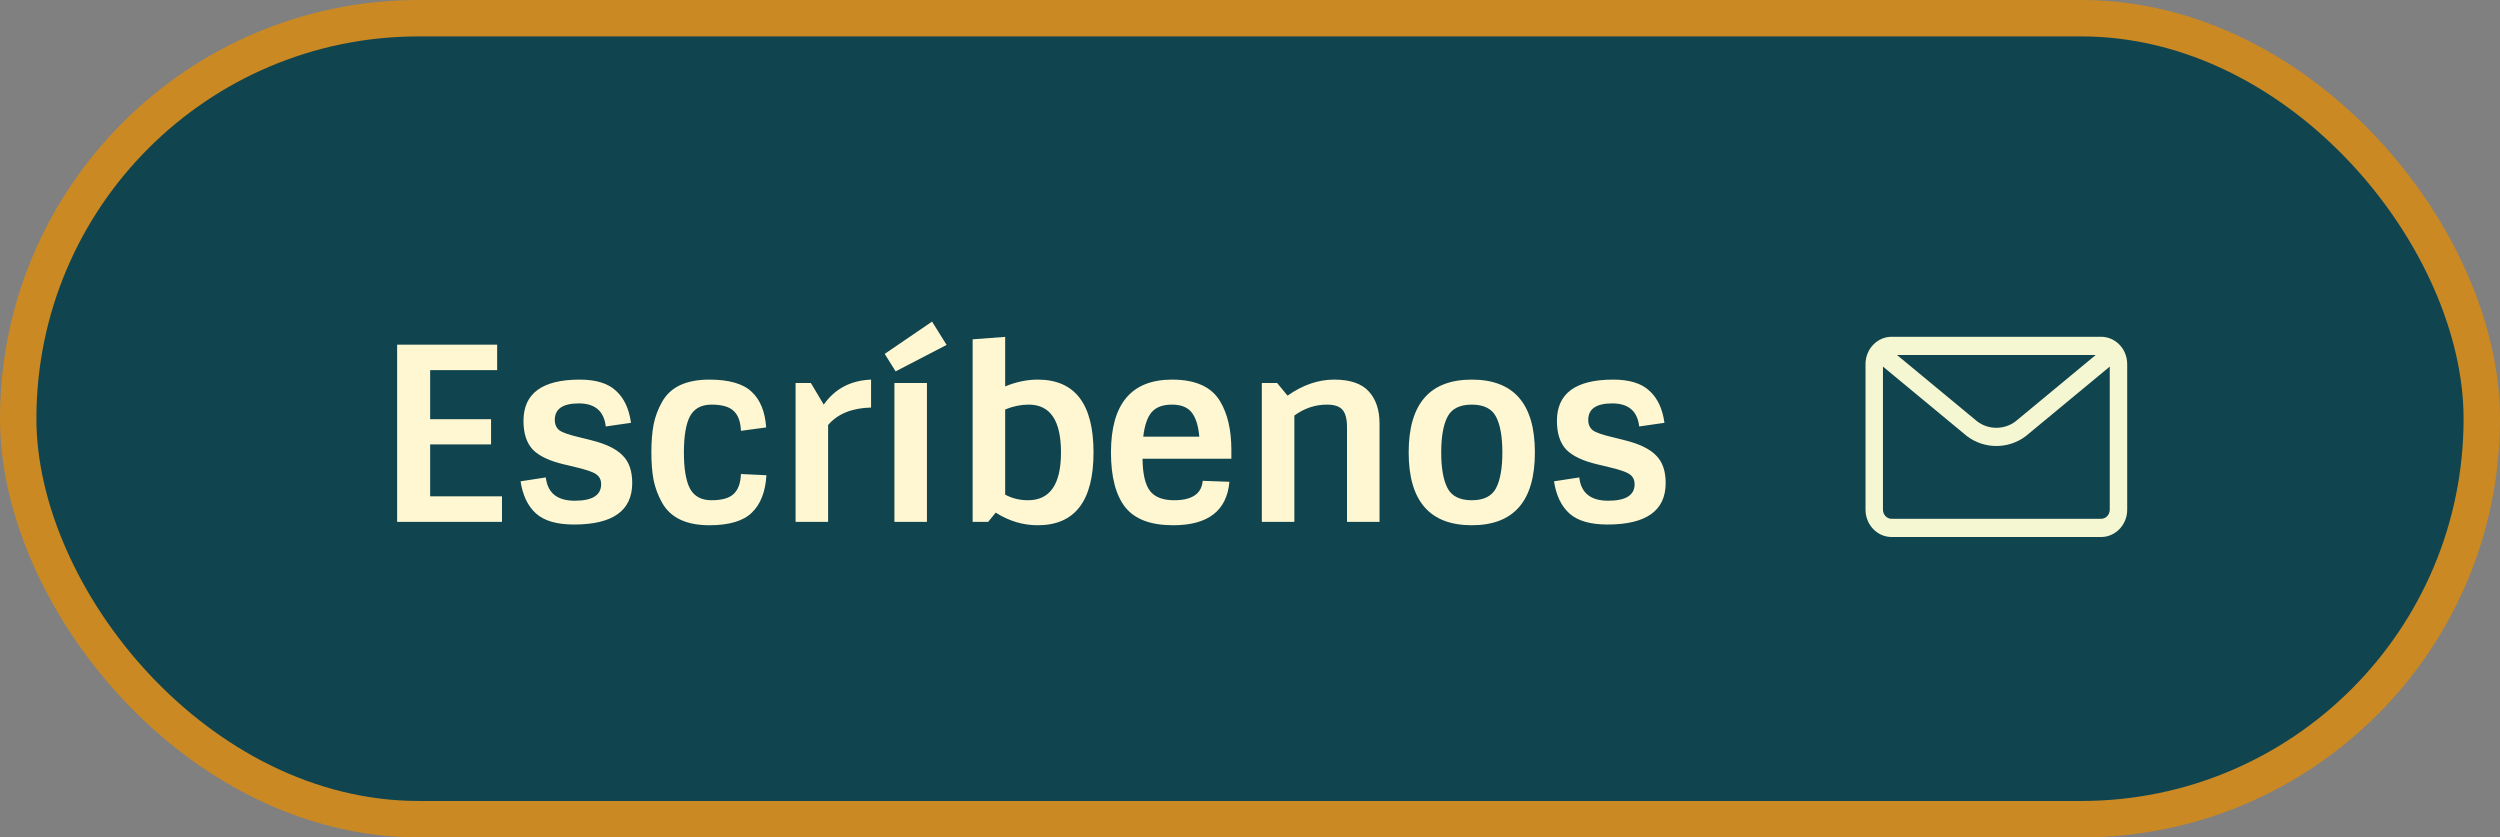
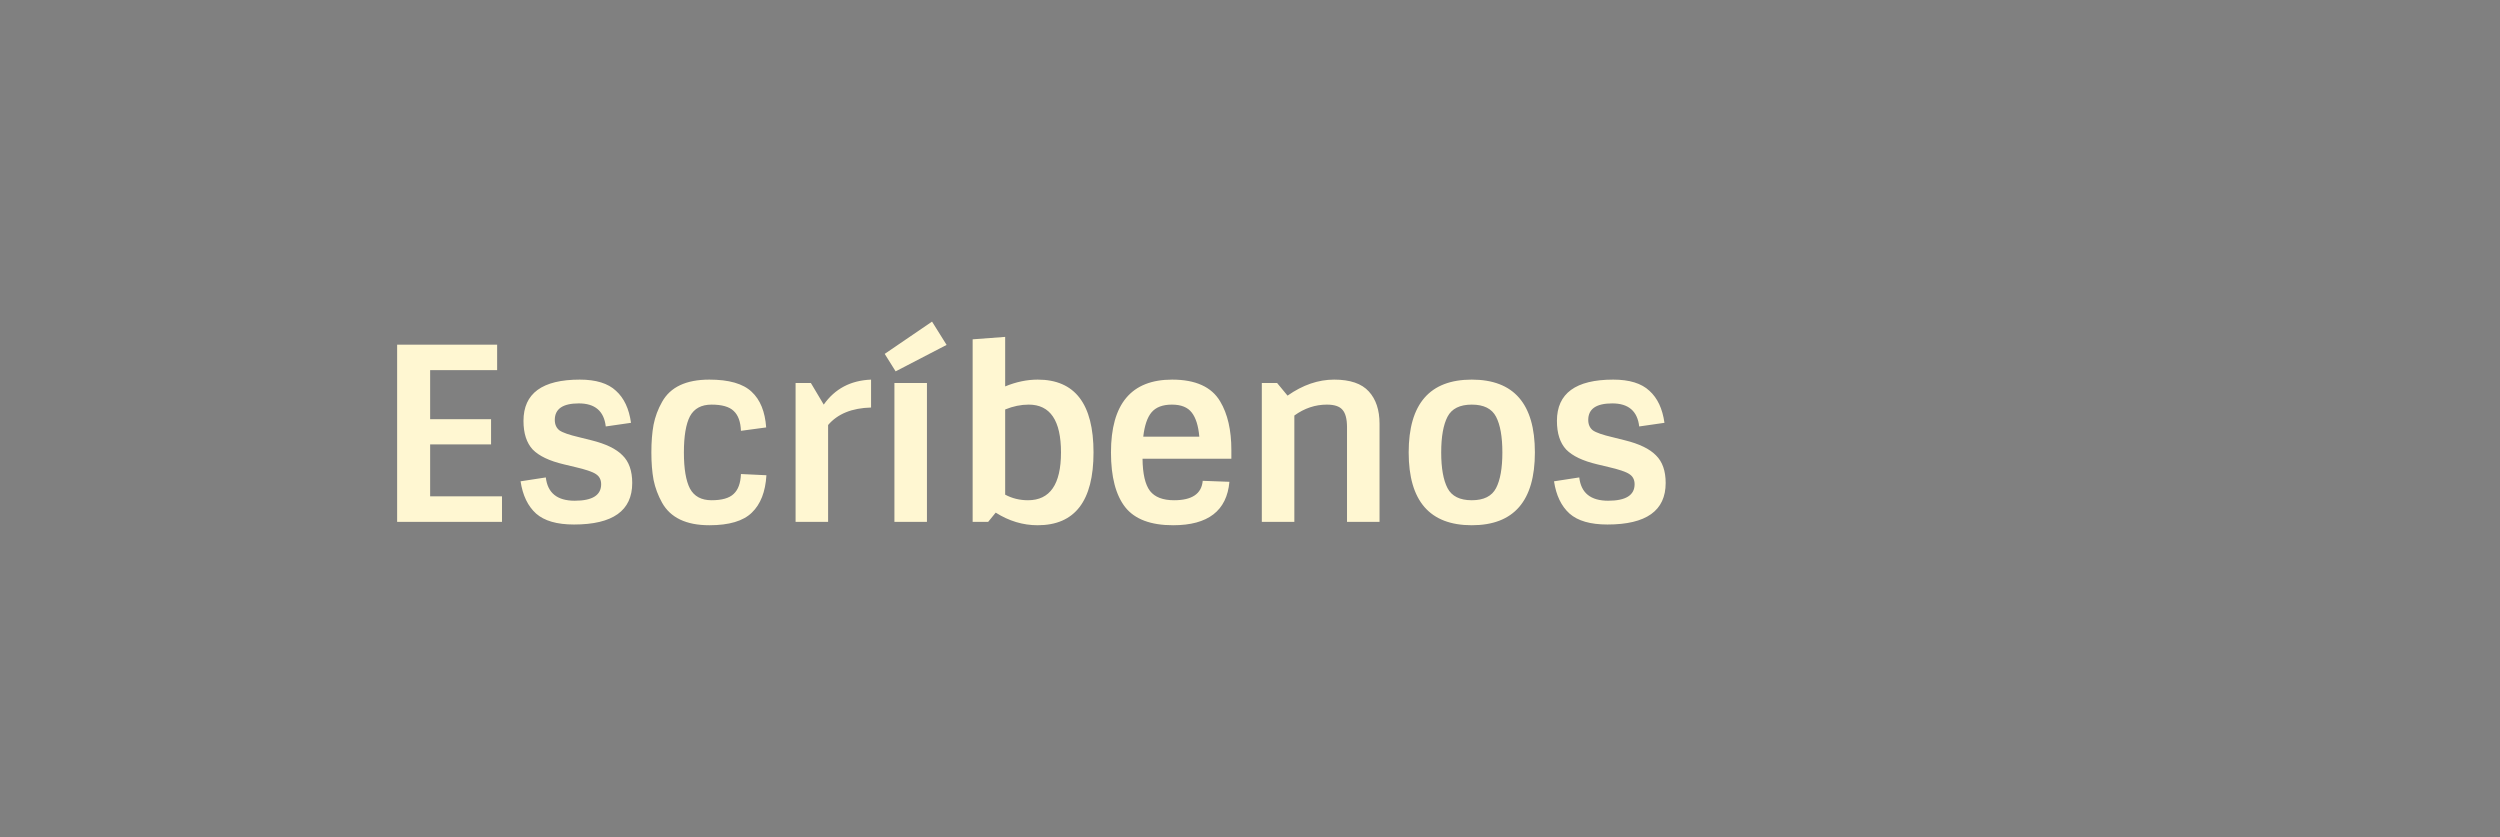
<svg xmlns="http://www.w3.org/2000/svg" width="206" height="69" viewBox="0 0 206 69" fill="none">
  <rect x="0" y="0" width="206" height="69" fill="#808080" stroke="none" />
-   <rect x="1.5" y="1.5" width="203" height="66" rx="33" fill="#10454F" stroke="#CA8923" stroke-width="3" />
-   <path fill-rule="evenodd" clip-rule="evenodd" d="M155.875 27.75C154.684 27.75 153.719 28.757 153.719 30V42C153.719 43.243 154.684 44.25 155.875 44.25H173.125C174.316 44.25 175.281 43.243 175.281 42V30C175.281 28.757 174.316 27.75 173.125 27.75H155.875ZM155.156 30.207V42C155.156 42.414 155.478 42.75 155.875 42.75H173.125C173.522 42.75 173.844 42.414 173.844 42V30.207L166.944 35.921C166.936 35.928 166.927 35.935 166.919 35.941C165.49 37.02 163.51 37.02 162.081 35.941C162.073 35.935 162.064 35.928 162.056 35.921L155.156 30.207ZM172.688 29.25H156.312L162.936 34.735C163.857 35.422 165.143 35.422 166.064 34.735L172.688 29.25Z" fill="#F5F6D2" />
  <path d="M32.724 28.4H40.964V30.5H35.444V34.54H40.464V36.62H35.444V40.9H41.364V43H32.724V28.4ZM52.095 39.8C52.095 42.08 50.495 43.22 47.295 43.22C45.895 43.22 44.855 42.92 44.175 42.32C43.495 41.707 43.069 40.82 42.895 39.66L44.975 39.34C45.122 40.62 45.915 41.26 47.355 41.26C48.809 41.26 49.535 40.807 49.535 39.9C49.535 39.527 49.389 39.247 49.095 39.06C48.815 38.873 48.242 38.68 47.375 38.48L46.455 38.26C45.269 37.98 44.415 37.573 43.895 37.04C43.389 36.493 43.135 35.707 43.135 34.68C43.135 32.413 44.682 31.28 47.775 31.28C49.108 31.28 50.102 31.587 50.755 32.2C51.422 32.8 51.835 33.68 51.995 34.84L49.915 35.14C49.769 33.873 49.029 33.24 47.695 33.24C46.375 33.24 45.715 33.693 45.715 34.6C45.715 34.973 45.842 35.26 46.095 35.46C46.362 35.647 46.895 35.833 47.695 36.02L48.735 36.28C49.922 36.573 50.775 36.987 51.295 37.52C51.828 38.04 52.095 38.8 52.095 39.8ZM56.853 34.3C56.52 34.94 56.353 35.933 56.353 37.28C56.353 38.627 56.52 39.62 56.853 40.26C57.2 40.9 57.793 41.22 58.633 41.22C59.486 41.22 60.093 41.047 60.453 40.7C60.827 40.353 61.026 39.807 61.053 39.06L63.153 39.16C63.073 40.52 62.673 41.547 61.953 42.24C61.246 42.933 60.08 43.28 58.453 43.28C56.547 43.28 55.246 42.66 54.553 41.42C54.22 40.82 53.986 40.193 53.853 39.54C53.733 38.887 53.673 38.133 53.673 37.28C53.673 36.413 53.733 35.653 53.853 35C53.986 34.333 54.22 33.707 54.553 33.12C55.233 31.893 56.533 31.28 58.453 31.28C60.066 31.28 61.227 31.613 61.933 32.28C62.64 32.933 63.04 33.913 63.133 35.22L61.053 35.5C61.026 34.753 60.827 34.207 60.453 33.86C60.093 33.513 59.486 33.34 58.633 33.34C57.793 33.34 57.2 33.66 56.853 34.3ZM68.236 43H65.556V31.56H66.816L67.876 33.34C68.796 32.033 70.096 31.347 71.776 31.28V33.58C70.202 33.62 69.022 34.1 68.236 35.02V43ZM73.7 31.56H76.38V43H73.7V31.56ZM73.8 30.6L72.9 29.16L76.8 26.5L78 28.42L73.8 30.6ZM85.506 43.28C84.292 43.28 83.139 42.933 82.046 42.24L81.426 43H80.146V27.96L82.826 27.76V31.84C83.732 31.467 84.626 31.28 85.506 31.28C88.572 31.28 90.106 33.28 90.106 37.28C90.106 41.28 88.572 43.28 85.506 43.28ZM84.766 33.34C84.126 33.34 83.479 33.473 82.826 33.74V40.76C83.399 41.067 84.026 41.22 84.706 41.22C86.519 41.22 87.426 39.907 87.426 37.28C87.426 34.653 86.539 33.34 84.766 33.34ZM96.664 43.28C94.824 43.28 93.511 42.787 92.724 41.8C91.938 40.8 91.544 39.293 91.544 37.28C91.544 33.28 93.224 31.28 96.584 31.28C98.518 31.28 99.838 31.88 100.544 33.08C101.158 34.107 101.464 35.44 101.464 37.08V37.8H94.144C94.158 39.053 94.364 39.94 94.764 40.46C95.164 40.967 95.824 41.22 96.744 41.22C98.224 41.22 99.011 40.687 99.104 39.62L101.304 39.7C101.091 42.087 99.544 43.28 96.664 43.28ZM98.204 34C97.871 33.56 97.324 33.34 96.564 33.34C95.804 33.34 95.244 33.553 94.884 33.98C94.538 34.393 94.311 35.06 94.204 35.98H98.824C98.744 35.087 98.538 34.427 98.204 34ZM106.094 32.6C107.347 31.72 108.627 31.28 109.934 31.28C111.254 31.28 112.207 31.607 112.794 32.26C113.38 32.9 113.674 33.787 113.674 34.92V43H110.994V35.2C110.994 34.52 110.867 34.04 110.614 33.76C110.374 33.48 109.947 33.34 109.334 33.34C108.374 33.34 107.48 33.64 106.654 34.24V43H103.974V31.56H105.234L106.094 32.6ZM119.275 40.22C119.622 40.887 120.289 41.22 121.275 41.22C122.262 41.22 122.929 40.887 123.275 40.22C123.622 39.553 123.795 38.573 123.795 37.28C123.795 35.987 123.622 35.007 123.275 34.34C122.929 33.673 122.262 33.34 121.275 33.34C120.289 33.34 119.622 33.673 119.275 34.34C118.929 35.007 118.755 35.987 118.755 37.28C118.755 38.573 118.929 39.553 119.275 40.22ZM126.475 37.28C126.475 41.28 124.742 43.28 121.275 43.28C117.809 43.28 116.075 41.28 116.075 37.28C116.075 33.28 117.809 31.28 121.275 31.28C124.742 31.28 126.475 33.28 126.475 37.28ZM137.251 39.8C137.251 42.08 135.651 43.22 132.451 43.22C131.051 43.22 130.011 42.92 129.331 42.32C128.651 41.707 128.225 40.82 128.051 39.66L130.131 39.34C130.278 40.62 131.071 41.26 132.511 41.26C133.965 41.26 134.691 40.807 134.691 39.9C134.691 39.527 134.545 39.247 134.251 39.06C133.971 38.873 133.398 38.68 132.531 38.48L131.611 38.26C130.425 37.98 129.571 37.573 129.051 37.04C128.545 36.493 128.291 35.707 128.291 34.68C128.291 32.413 129.838 31.28 132.931 31.28C134.265 31.28 135.258 31.587 135.911 32.2C136.578 32.8 136.991 33.68 137.151 34.84L135.071 35.14C134.925 33.873 134.185 33.24 132.851 33.24C131.531 33.24 130.871 33.693 130.871 34.6C130.871 34.973 130.998 35.26 131.251 35.46C131.518 35.647 132.051 35.833 132.851 36.02L133.891 36.28C135.078 36.573 135.931 36.987 136.451 37.52C136.985 38.04 137.251 38.8 137.251 39.8Z" fill="#FFF7D2" />
</svg>